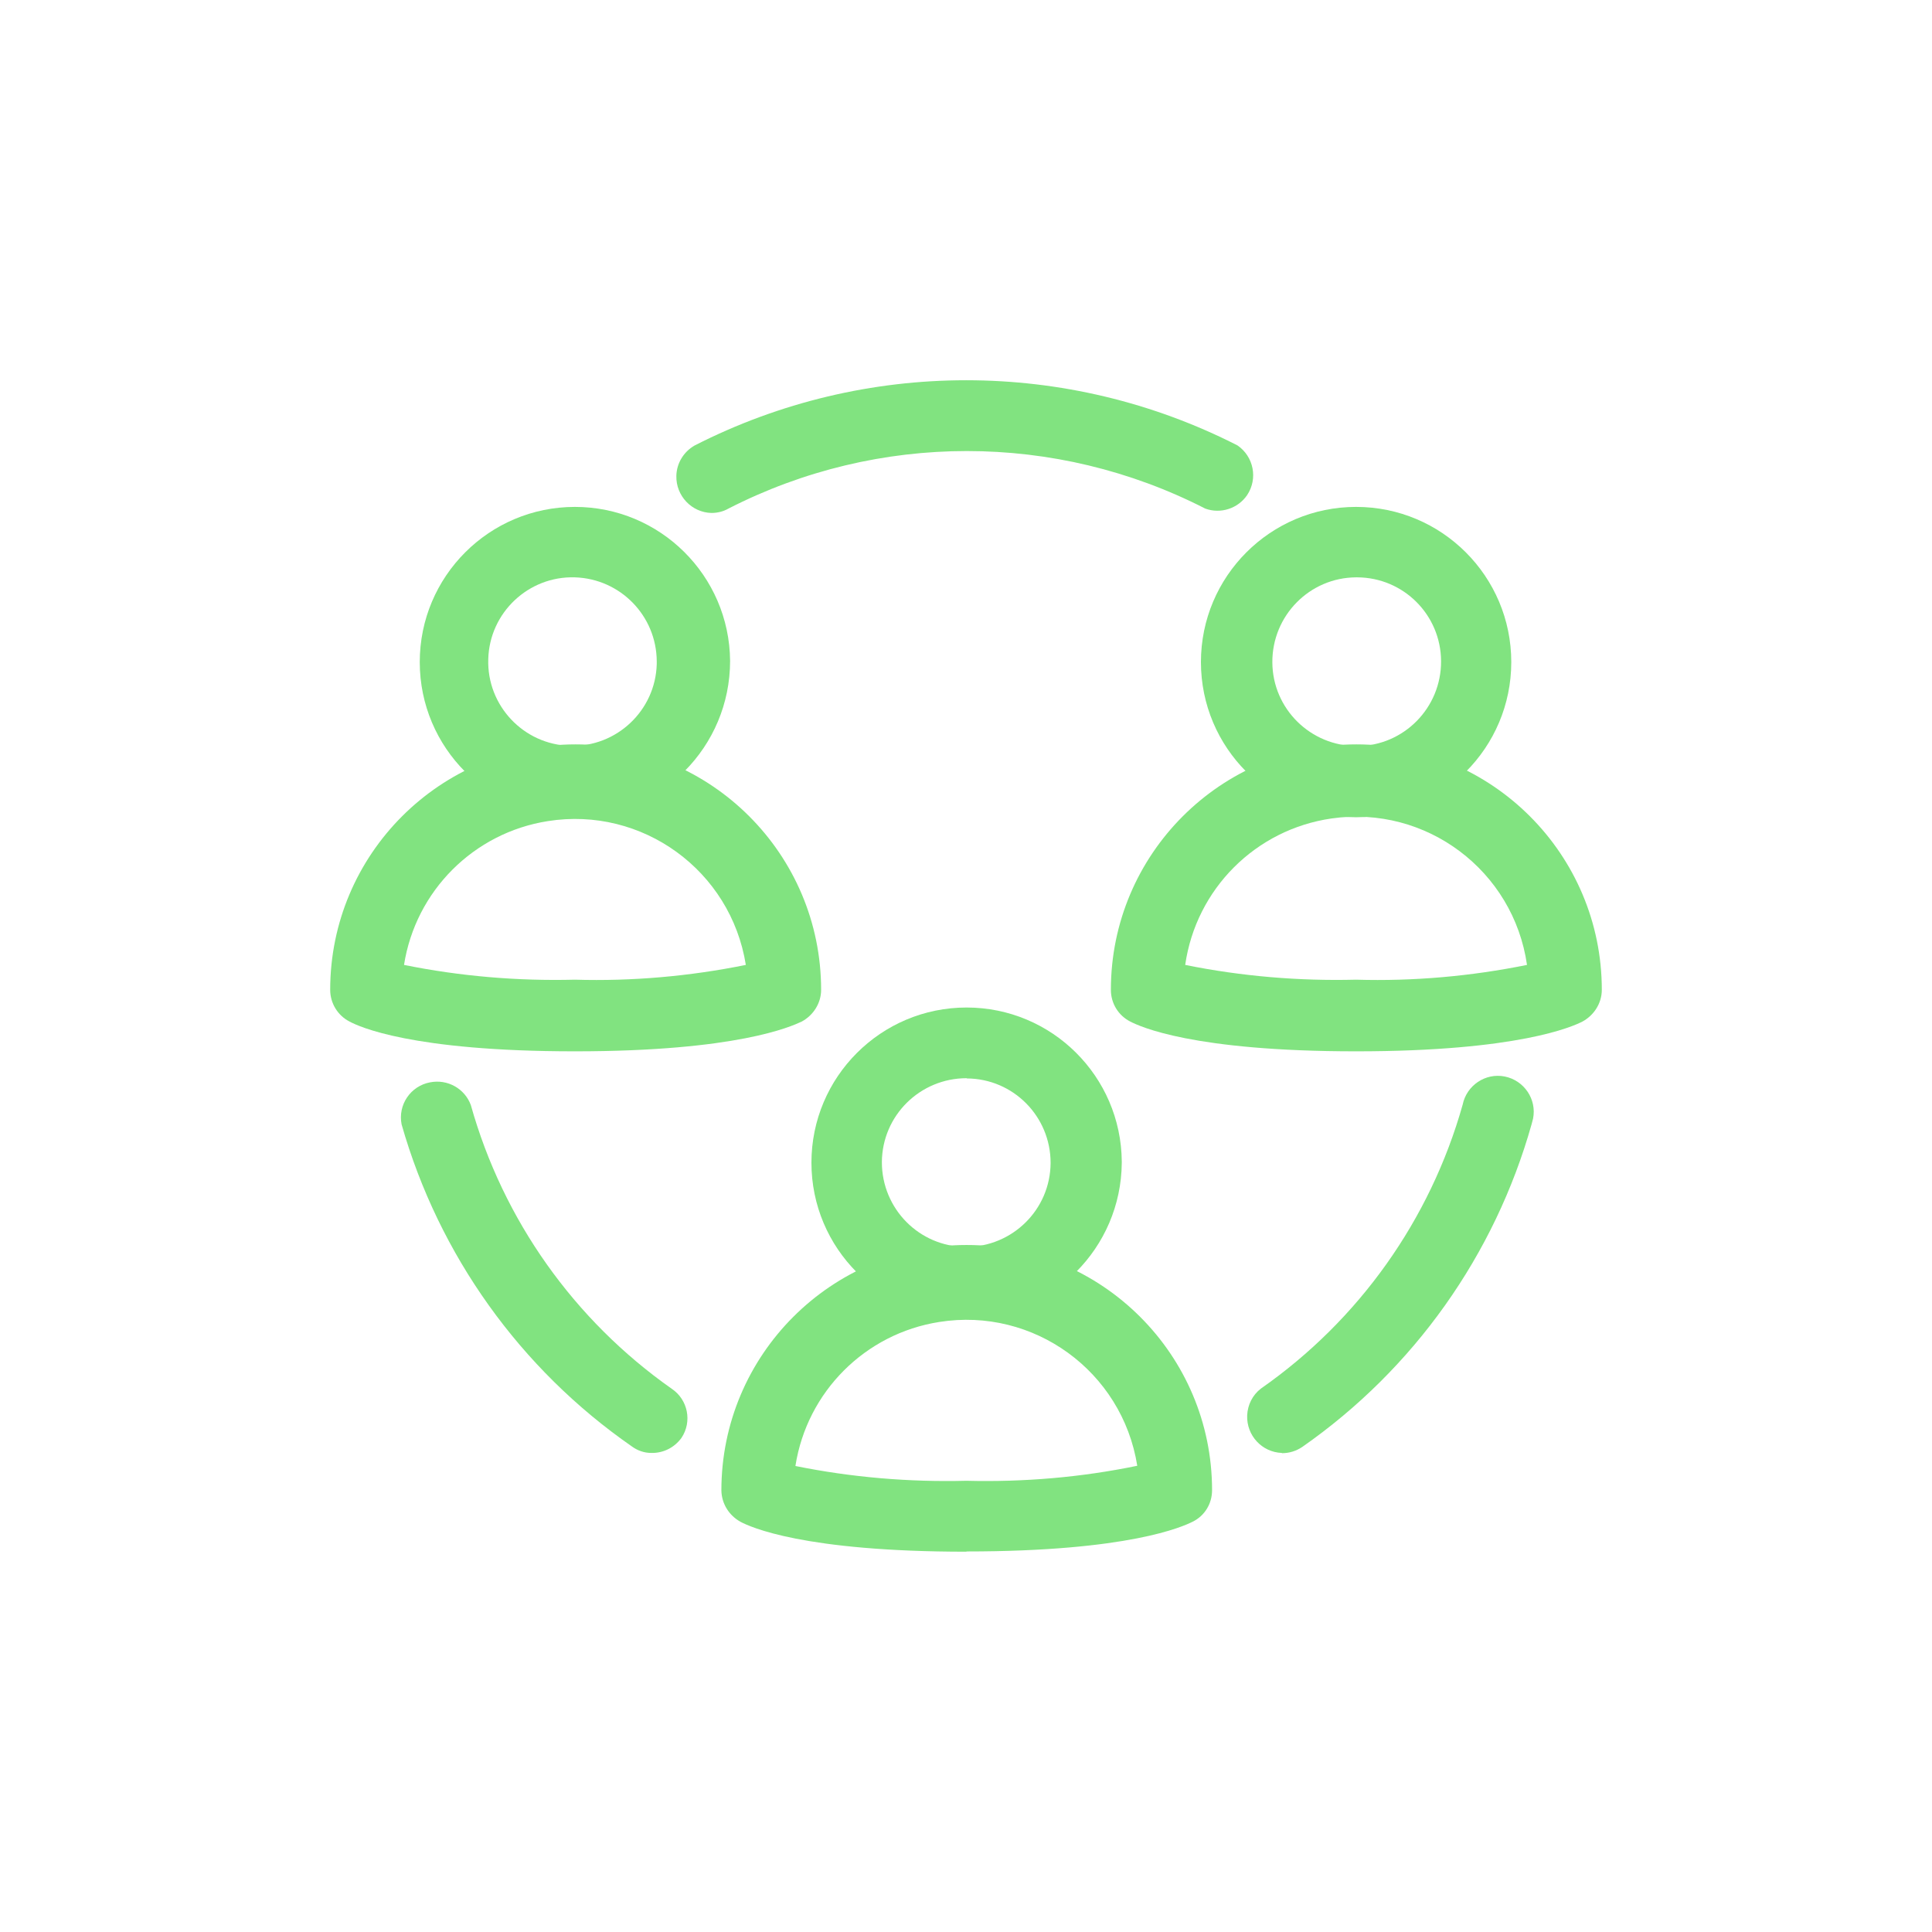
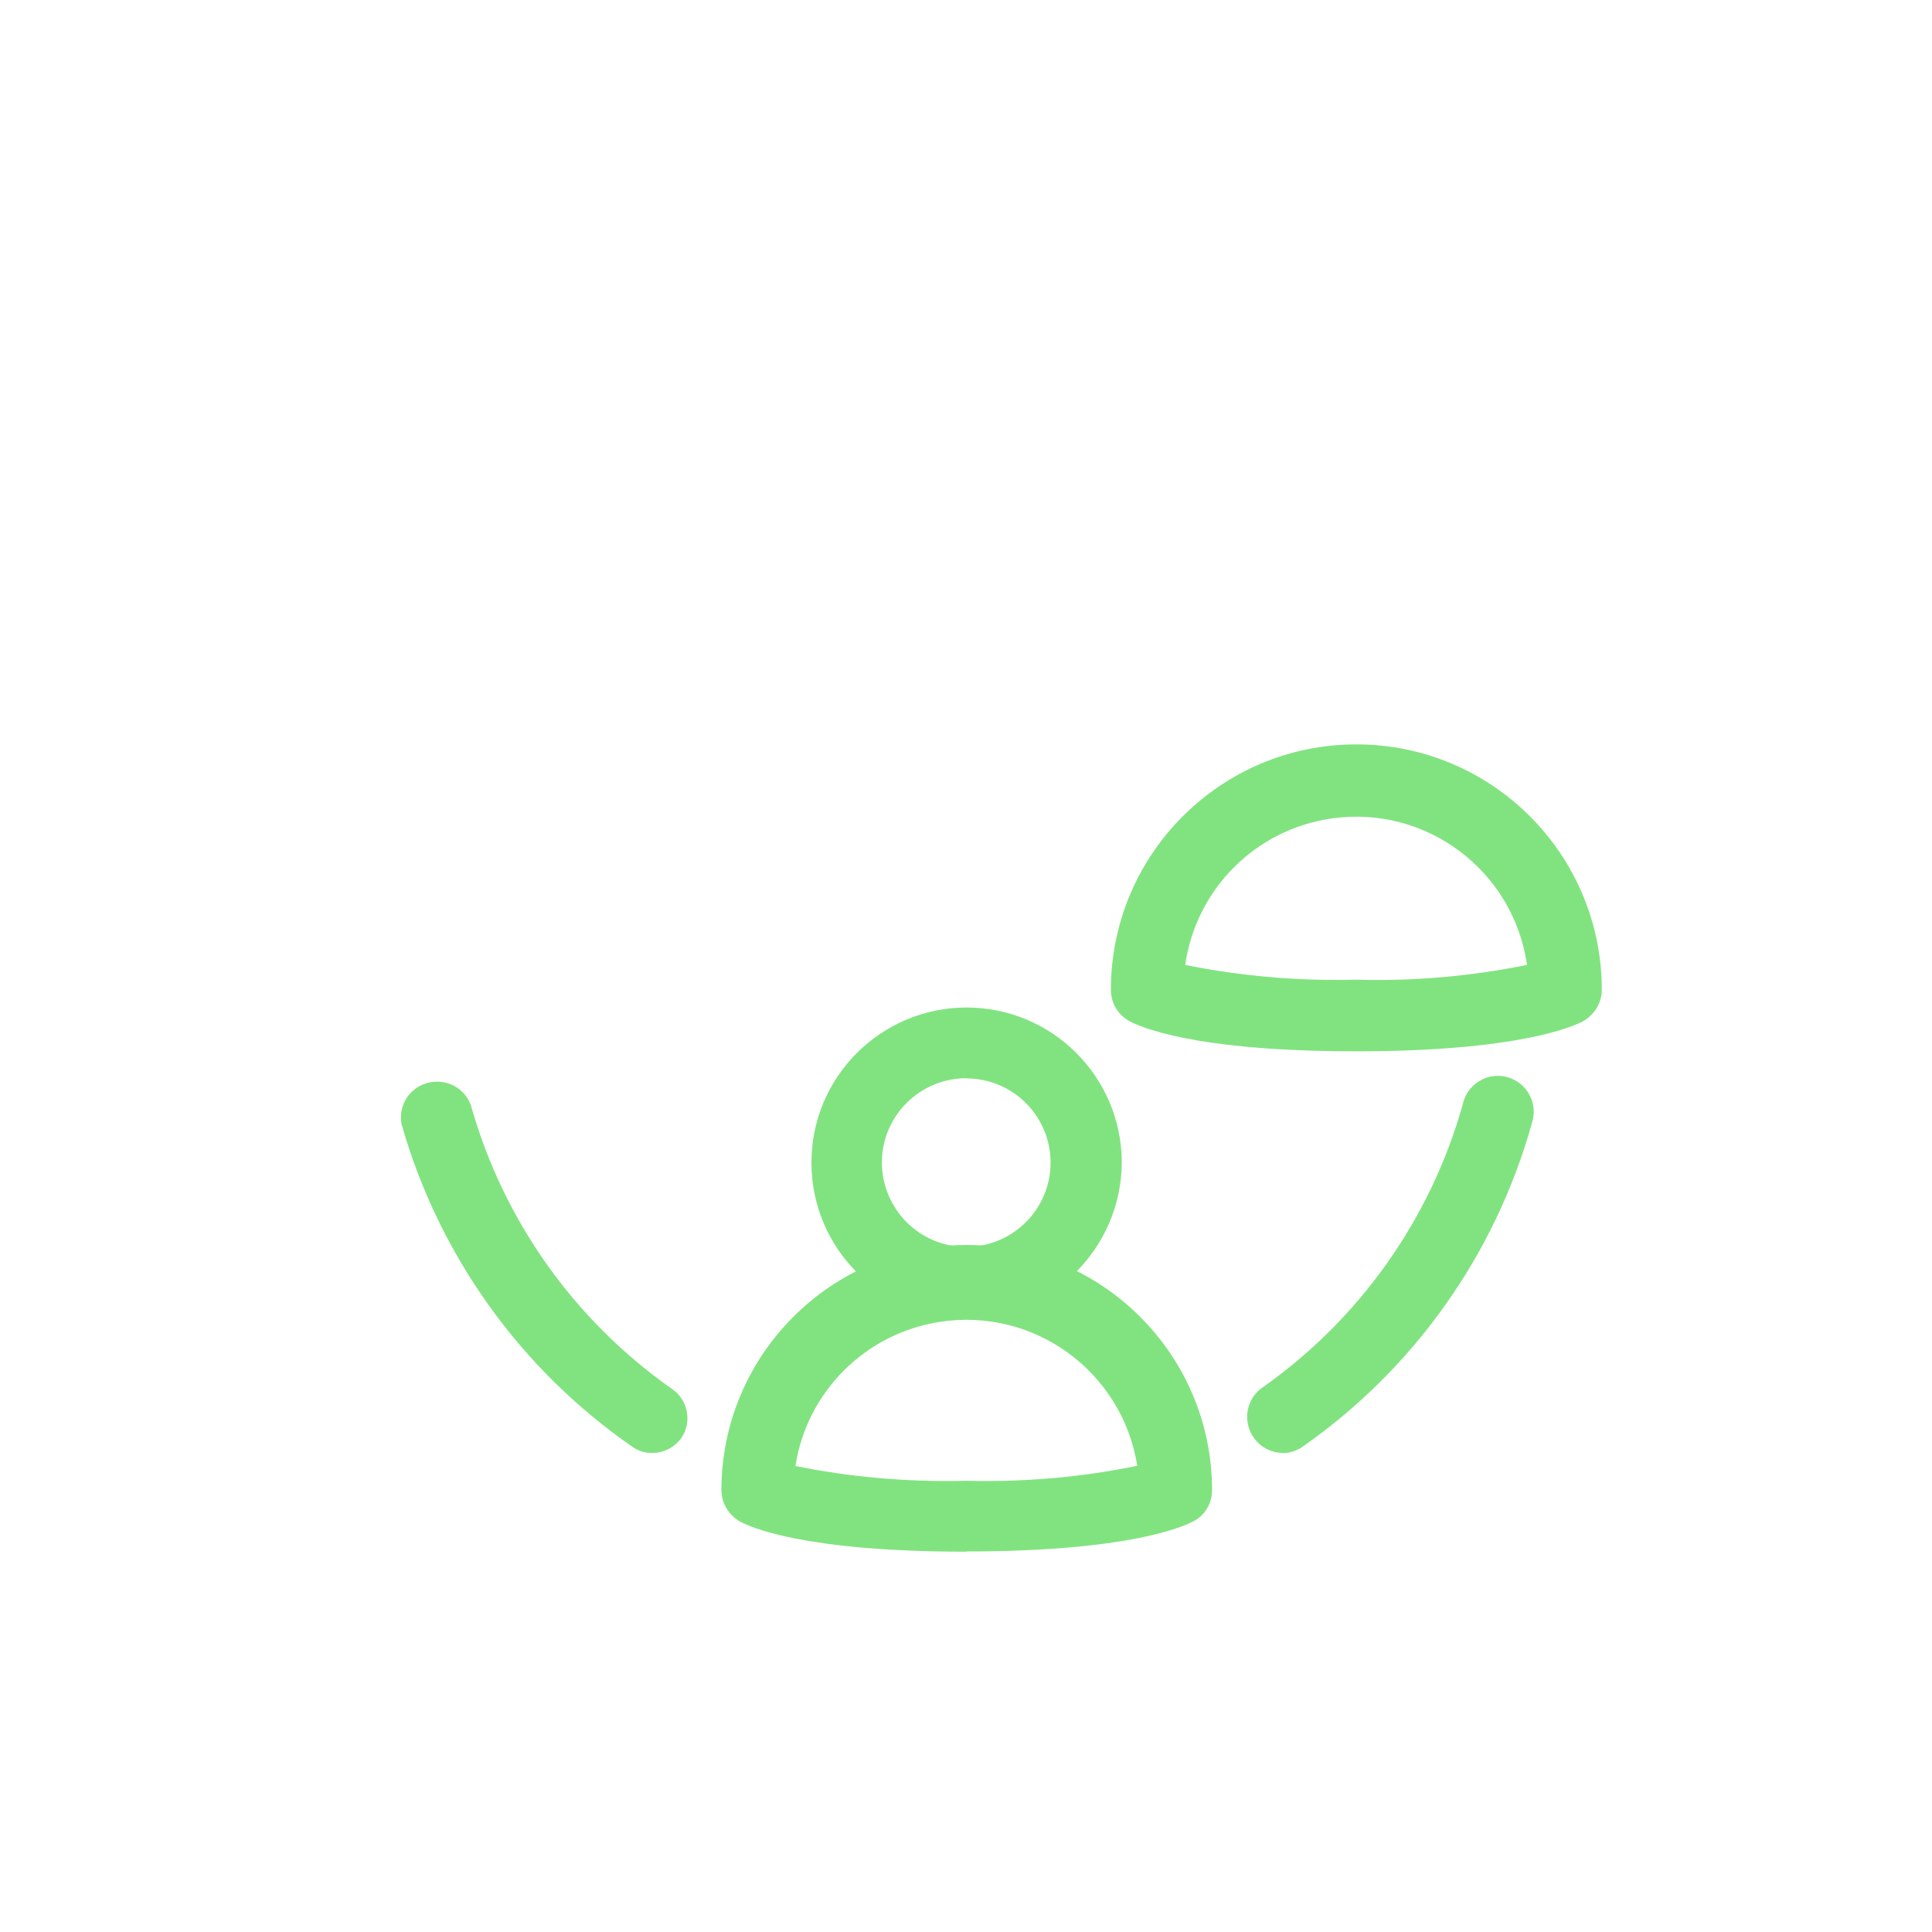
<svg xmlns="http://www.w3.org/2000/svg" id="Layer_2" data-name="Layer 2" viewBox="0 0 79.81 79.81">
  <defs>
    <style>
      .cls-1 {
        fill: none;
      }

      .cls-2 {
        fill: #81e380;
      }
    </style>
  </defs>
  <g id="Layer_1-2" data-name="Layer 1">
    <g>
      <rect class="cls-1" width="79.81" height="79.81" />
      <g id="Layer_2-2" data-name="Layer 2-2">
        <g id="Layer_1-2-2" data-name="Layer 1-2-2">
-           <path class="cls-2" d="m23.75,33.76c-3.54,0-6.41-2.87-6.41-6.41,0-3.54,2.87-6.41,6.41-6.41,3.52,0,6.38,2.84,6.41,6.36h0c0,3.55-2.86,6.43-6.41,6.45Zm0-9.91c-1.92-.06-3.53,1.46-3.58,3.38-.06,1.92,1.46,3.53,3.38,3.58,1.92.06,3.53-1.46,3.58-3.38,0,0,0,0,0,0v-.11c-.01-1.88-1.5-3.41-3.38-3.47Z" />
-           <path class="cls-2" d="m23.75,43.43c-6.76,0-8.94-1.03-9.31-1.23-.49-.25-.8-.76-.8-1.31,0-5.6,4.54-10.14,10.14-10.14s10.14,4.54,10.14,10.14c0,.55-.32,1.05-.8,1.31-.43.2-2.66,1.23-9.37,1.23Zm-7.06-3.57c2.32.47,4.69.67,7.06.61,2.37.07,4.74-.14,7.06-.61-.62-3.9-4.28-6.56-8.18-5.94-3.06.48-5.46,2.88-5.94,5.94Z" />
-           <path class="cls-2" d="m56.02,33.76c-3.54,0-6.41-2.87-6.41-6.41s2.87-6.41,6.41-6.41,6.41,2.87,6.41,6.41h0c0,3.54-2.87,6.41-6.41,6.41Zm0-9.91c-1.92.01-3.47,1.58-3.46,3.51.01,1.92,1.58,3.47,3.51,3.46,1.92-.01,3.47-1.58,3.46-3.51-.01-1.91-1.55-3.45-3.46-3.46h-.05Z" />
          <path class="cls-2" d="m56.02,43.43c-6.76,0-8.94-1.03-9.33-1.23-.49-.25-.8-.75-.8-1.31,0-5.6,4.54-10.14,10.14-10.14s10.14,4.54,10.14,10.14c0,.55-.32,1.05-.8,1.31-.39.2-2.64,1.23-9.35,1.23Zm-7.06-3.57c2.32.47,4.69.67,7.06.61,2.37.07,4.74-.14,7.06-.61-.56-3.9-4.17-6.61-8.07-6.05-3.14.45-5.6,2.91-6.05,6.05Z" />
          <path class="cls-2" d="m39.93,54.44c-3.54,0-6.41-2.87-6.41-6.41s2.87-6.41,6.41-6.41c3.52,0,6.38,2.84,6.41,6.36v.06c-.03,3.52-2.88,6.37-6.41,6.4Zm0-9.9c-1.92,0-3.49,1.54-3.5,3.47,0,1.92,1.54,3.49,3.47,3.5,1.92,0,3.49-1.54,3.5-3.47,0-1.92-1.54-3.48-3.46-3.49,0,0,0,0,0,0h0Z" />
          <path class="cls-2" d="m39.93,64.1c-6.76,0-8.95-1.03-9.33-1.23-.48-.26-.79-.75-.8-1.3,0-5.6,4.54-10.14,10.13-10.14,5.6,0,10.14,4.54,10.14,10.13h0c0,.56-.31,1.06-.8,1.3-.4.2-2.63,1.23-9.35,1.23Zm-7.07-3.54c2.32.47,4.69.67,7.06.61,2.37.06,4.74-.14,7.06-.62-.62-3.9-4.28-6.56-8.18-5.94-3.06.48-5.46,2.88-5.94,5.94v.02Z" />
          <path class="cls-2" d="m26.9,60.02c-.29,0-.57-.1-.8-.27-4.61-3.2-7.97-7.9-9.51-13.3-.16-.81.37-1.59,1.18-1.74.72-.14,1.43.26,1.68.94,1.33,4.74,4.26,8.88,8.3,11.72.67.45.85,1.36.4,2.03,0,0,0,0,0,0-.29.4-.75.63-1.24.62Z" />
          <path class="cls-2" d="m52.95,60.02c-.82-.03-1.46-.72-1.43-1.55.02-.44.22-.84.57-1.11,4.05-2.83,6.99-6.97,8.33-11.72.16-.8.94-1.33,1.74-1.17.8.16,1.33.94,1.17,1.74-.02.08-.04.15-.06.23-1.52,5.4-4.86,10.11-9.47,13.33-.25.17-.54.26-.84.26Z" />
-           <path class="cls-2" d="m29.39,21.19c-.82-.02-1.47-.71-1.45-1.53.01-.52.3-1,.76-1.26,7.04-3.59,15.38-3.59,22.42,0,.67.46.85,1.37.4,2.05-.38.56-1.1.79-1.73.56-6.19-3.17-13.51-3.17-19.7,0-.21.12-.45.18-.7.18Z" />
        </g>
      </g>
    </g>
  </g>
</svg>